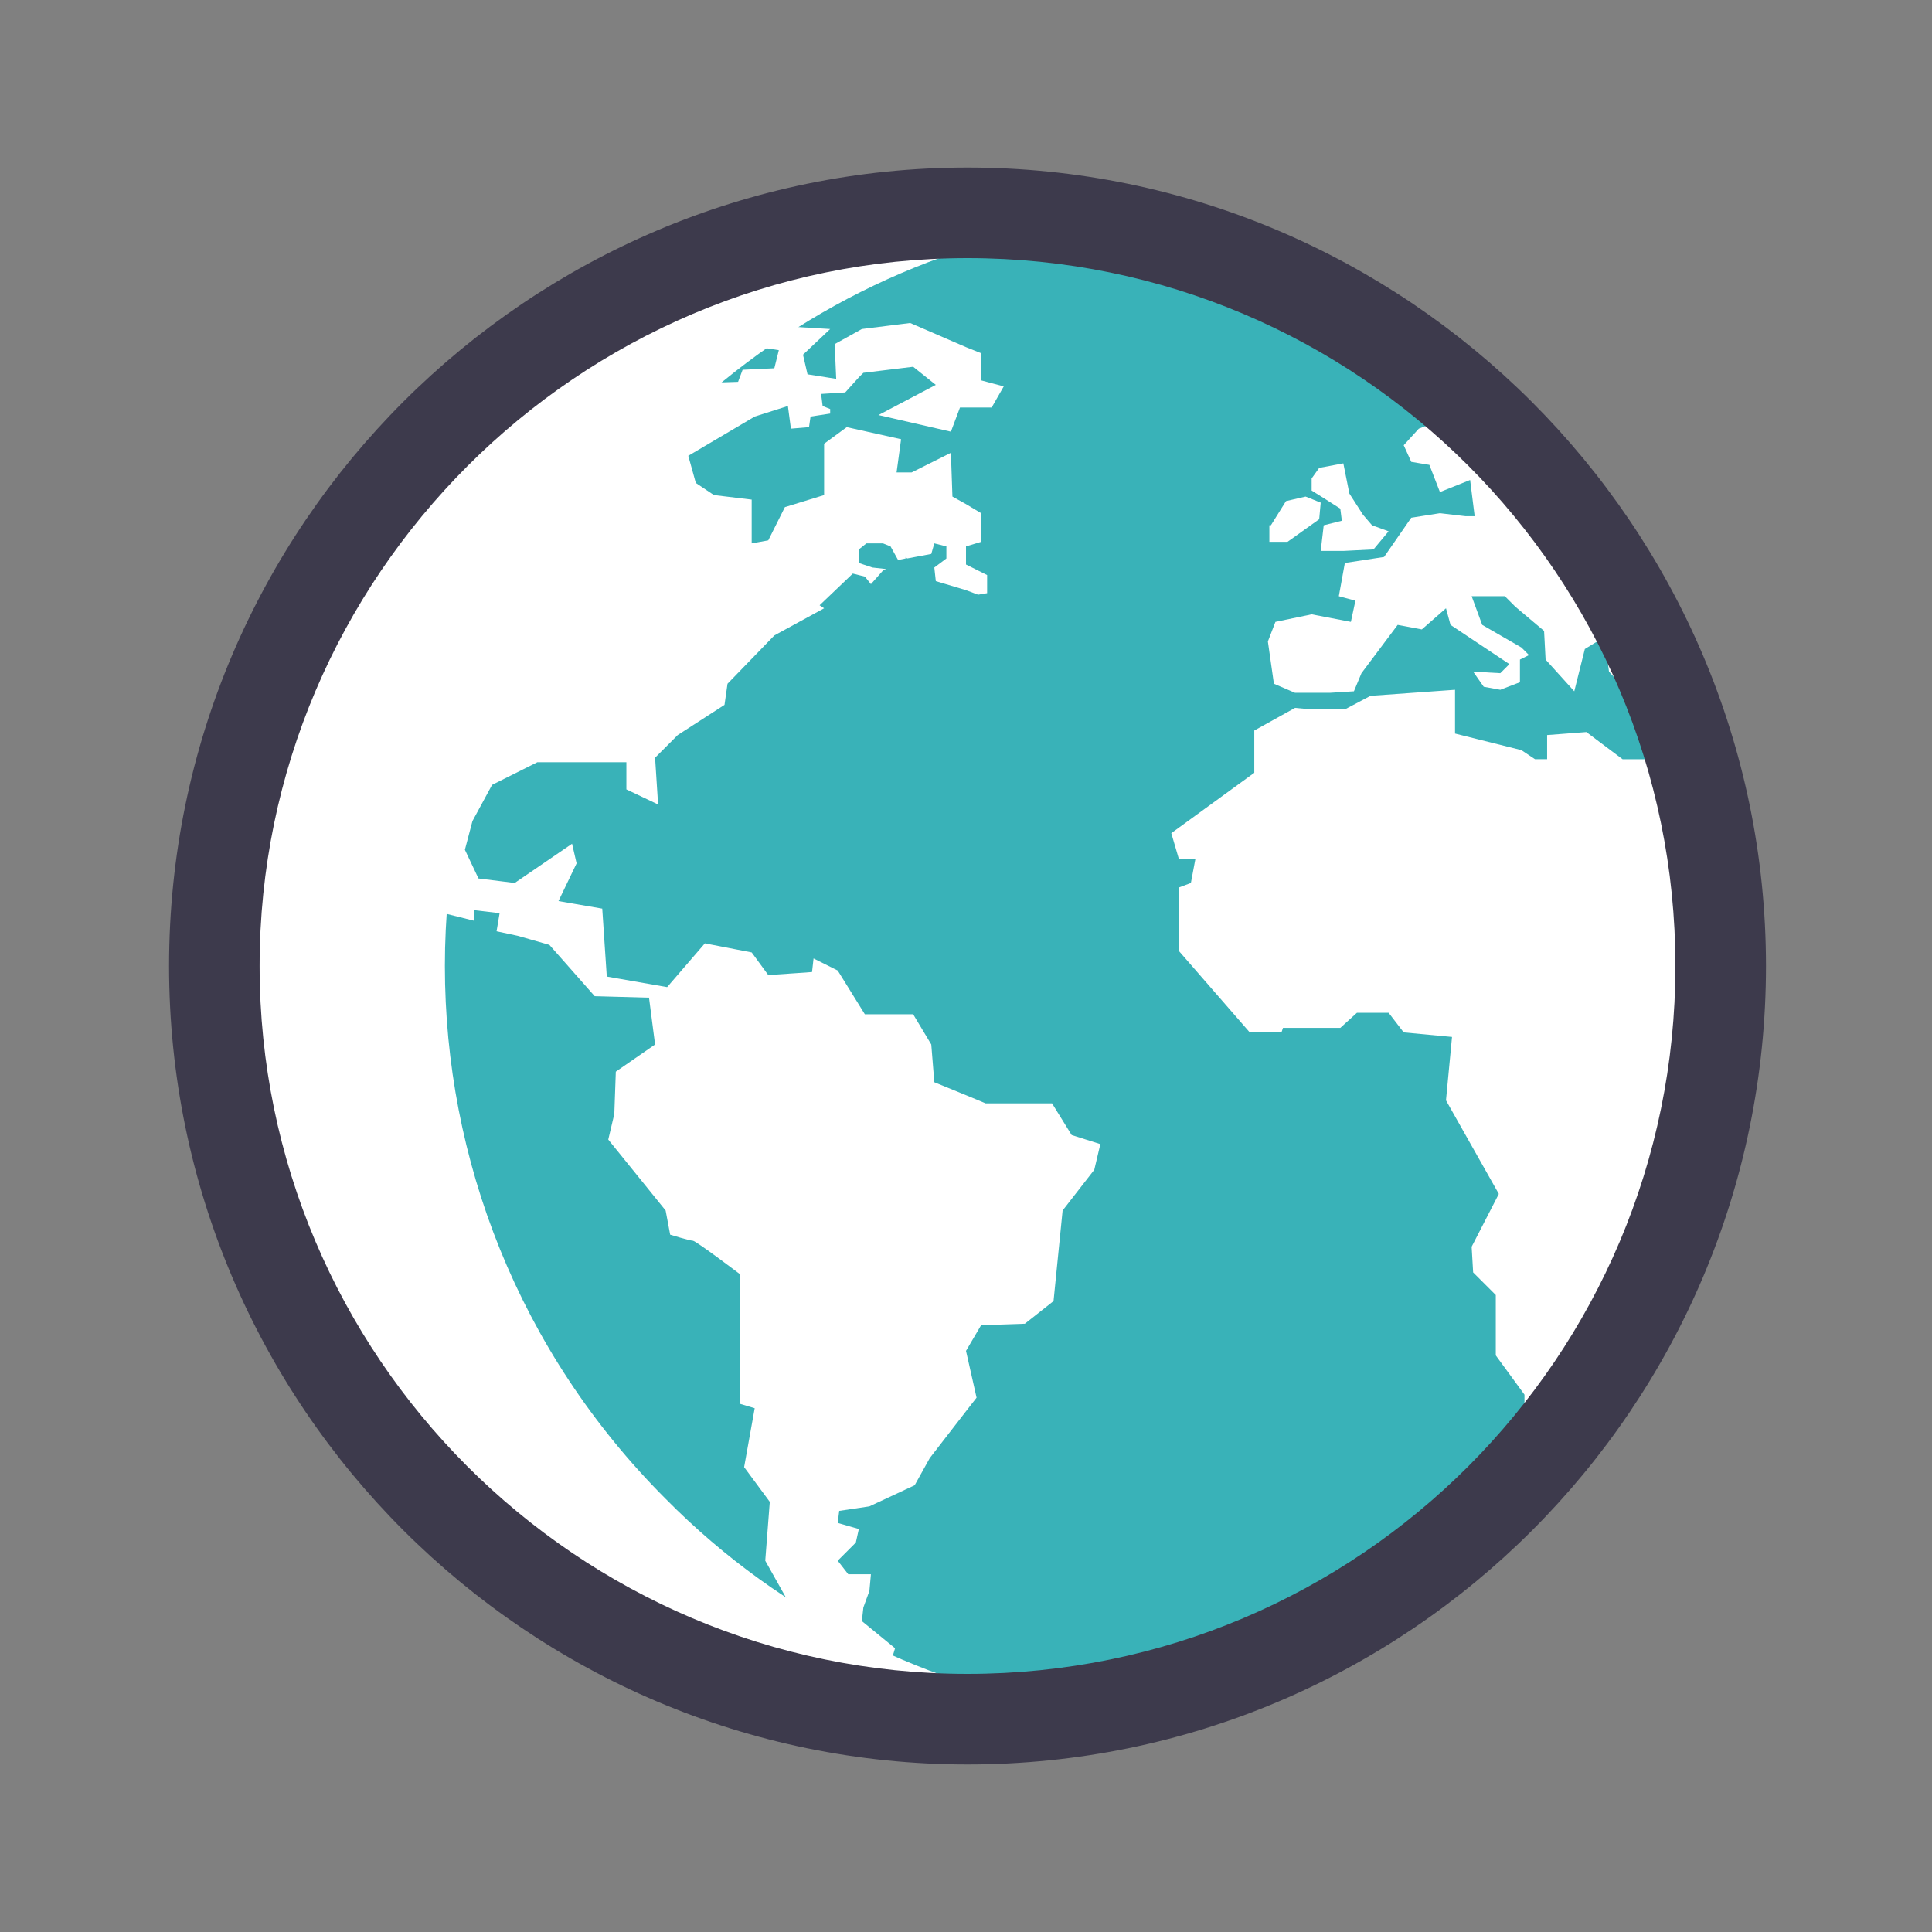
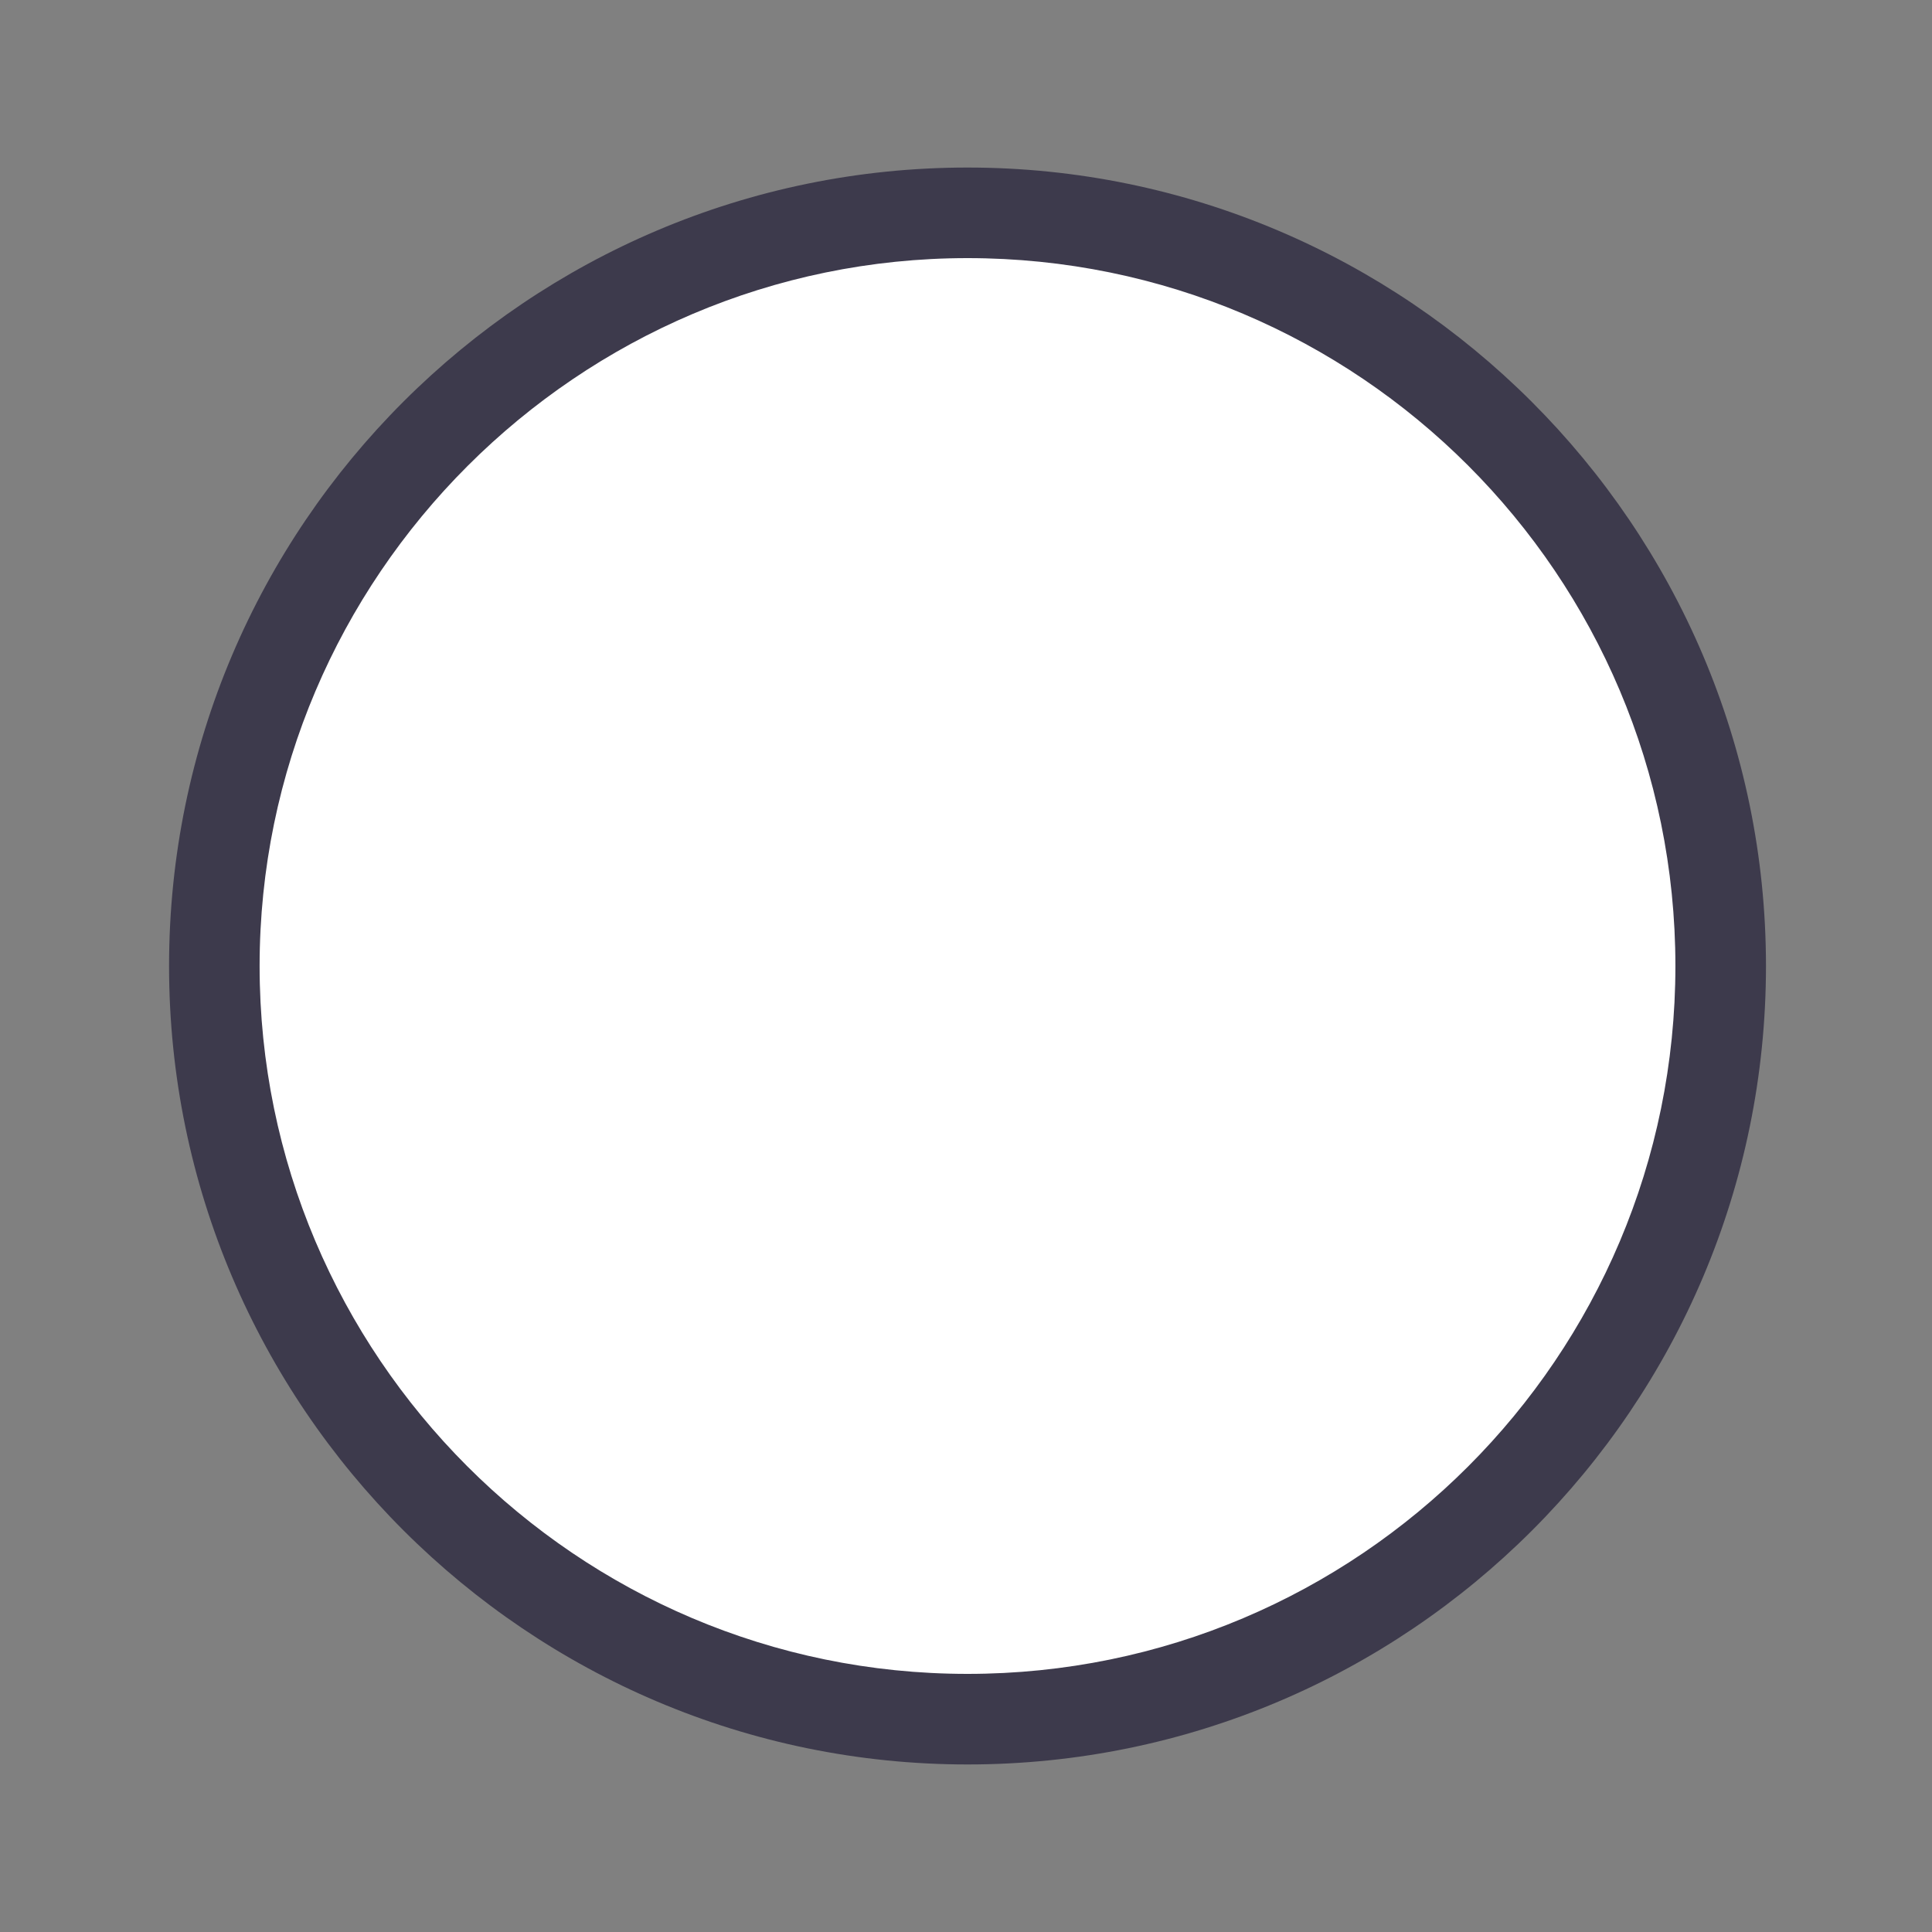
<svg xmlns="http://www.w3.org/2000/svg" width="75px" height="75px" version="1.1" xml:space="preserve" style="fill-rule:evenodd;clip-rule:evenodd;stroke-linejoin:round;stroke-miterlimit:2;">
  <rect width="100%" height="100%" fill="#808080" stroke="none" />
  <g>
-     <path d="M58.257,58.165c-11.411,11.41 -29.939,11.41 -41.349,0c-11.411,-11.411 -11.411,-29.938 0,-41.349c11.41,-11.41 29.938,-11.41 41.349,0c11.41,11.411 11.41,29.938 0,41.349Z" style="fill:#fff;" />
-     <path d="M64.746,26.895l-1.523,0l-0.762,-0.821l-0.176,-1.347l-0.762,0.468l-0.41,1.641l-1.113,-1.231l-0.059,-1.113l-1.113,-0.937l-0.41,-0.41l-1.289,0l0.41,1.113l1.523,0.879l0.293,0.293l-0.351,0.175l0,0.879l-0.762,0.293l-0.644,-0.117l-0.41,-0.586l1.054,0.059l0.352,-0.352l-2.285,-1.523l-0.176,-0.645l-0.938,0.821l-0.937,-0.176l-1.406,1.875l-0.293,0.703l-0.938,0.059l-1.348,0l-0.82,-0.352l-0.234,-1.641l0.293,-0.761l1.406,-0.293l1.523,0.293l0.176,-0.821l-0.644,-0.175l0.234,-1.29l1.523,-0.234l1.055,-1.523l1.113,-0.176l0.997,0.117l0.351,0l-0.176,-1.406l-1.172,0.469l-0.41,-1.055l-0.703,-0.117l-0.293,-0.645l0.586,-0.644l1.348,-0.528l0.351,-0.644c-5.156,-4.512 -11.894,-7.266 -19.277,-7.266l-0.059,0c-6.445,0 -12.363,2.109 -17.168,5.625l1.465,0l0.645,0.352l1.23,0.293l0.059,-0.118l0.41,-0.41l-0.117,-0.468l-1.582,0l1.699,-1.29l1.699,0l0.762,1.055l1.289,0.059l0.762,-0.762l0.586,0.293l-1.055,1.055c0,0 -1.465,0 -1.406,0c0.058,0 0.117,0.996 0.117,0.996l1.816,-0.059l0.176,-0.469l1.231,-0.058l0.175,-0.703l-0.761,-0.117l0.234,-0.645l0.586,-0.176l1.934,0.117l-1.055,0.997l0.176,0.761l1.113,0.176l-0.059,-1.348l1.055,-0.586l1.875,-0.234l2.168,0.938l0.586,0.234l0,1.055l0.879,0.234l-0.469,0.82l-0.996,0l-0.234,0l-0.352,0.938l-2.812,-0.645l2.226,-1.172l-0.879,-0.703l-1.933,0.235l-0.118,0.117l-0.058,0.058l-0.528,0.586l-0.937,0.059l0.059,0.469l0.293,0.117l0,0.176l-0.762,0.117l-0.059,0.41l-0.703,0.059l-0.117,-0.879l-1.289,0.41l-2.578,1.523l0.293,1.055l0.703,0.469l1.465,0.176l0,1.699l0.644,-0.117l0.645,-1.29l1.523,-0.468l0,-1.992l0.879,-0.645l2.109,0.469l-0.175,1.289l0.586,0l1.523,-0.762l0.059,1.699l0.527,0.293l0.586,0.352l0,1.113l-0.586,0.176l0,0.703l0.82,0.41l0,0.703l-0.351,0.059l-0.469,-0.176l-1.172,-0.351l-0.058,-0.528l0.468,-0.351l0,-0.469l-0.468,-0.117l-0.118,0.41l-0.937,0.176l-0.059,-0.059l0,0.059l-0.293,0.058l-0.293,-0.527l-0.293,-0.117l-0.644,0l-0.293,0.234l0,0.527l0.527,0.176l0.528,0.059l-0.118,0.058l-0.468,0.528l-0.235,-0.293l-0.469,-0.117l-1.289,1.23l0.176,0.117l-1.933,1.055l-1.817,1.875l-0.117,0.82l-1.816,1.172l-0.879,0.879l0.117,1.816l-1.231,-0.585l0,-1.055l-3.457,0l-1.757,0.879l-0.762,1.406l-0.293,1.113l0.527,1.114l1.406,0.175l2.227,-1.523l0.176,0.762l-0.703,1.464l1.699,0.293l0.176,2.637l2.343,0.41l1.465,-1.699l1.817,0.352l0.644,0.879l1.699,-0.118l0.059,-0.527l0.938,0.469l1.054,1.699l1.875,0l0.703,1.172l0.118,1.465l1.289,0.527l0.703,0.293l2.578,0l0.762,1.231l1.113,0.351l-0.235,0.996l-1.23,1.582l-0.352,3.516l-1.113,0.879l-1.699,0.058l-0.586,0.996l0.41,1.817l-0.41,0.527l-1.406,1.817l-0.586,1.054l-1.758,0.821l-1.172,0.175l-0.058,0.469l0.82,0.234l-0.117,0.528l-0.703,0.703l0.41,0.527l0.879,0l-0.059,0.645l-0.234,0.644l-0.059,0.528l1.289,1.054l-0.176,0.586l-1.758,-0.058l-1.757,-1.524l-1.348,-2.402l0.176,-2.285l-0.996,-1.348l0.41,-2.285l-0.586,-0.176l0,-5.039c0,0 -1.699,-1.289 -1.816,-1.289c-0.118,0 -0.879,-0.234 -0.879,-0.234l-0.176,-0.938l-2.227,-2.754l0.235,-0.996l0.058,-1.64l1.524,-1.055l-0.235,-1.817l-2.109,-0.058l-1.758,-1.992l-1.23,-0.352l-0.821,-0.176l0.118,-0.703l-0.997,-0.117l0,0.41l-2.578,-0.644l-1.054,-1.582l0.41,-0.762l-1.641,-2.344l-0.293,-1.699l-0.644,0l0.234,1.699l1.113,1.699l-0.117,0.704l-0.937,-0.118l-1.172,-1.992l0,-2.344l-1.231,-0.586l0,-1.64c-1.523,3.515 -2.343,7.383 -2.343,11.484c0,16.172 13.125,29.297 29.238,29.297l0.058,0c9.141,0 17.286,-4.219 22.618,-10.84l-0.879,0l0,-1.933l-1.114,-1.524l0,-2.344l-0.879,-0.878l-0.058,-0.997l1.055,-2.05l-2.051,-3.633l0.234,-2.461l-1.875,-0.176l-0.586,-0.762l-1.23,0l-0.645,0.586l-2.226,0l-0.059,0.176l-1.23,0l-2.754,-3.164l0,-2.461l0.468,-0.176l0.176,-0.937l-0.644,0l-0.293,-0.996l3.222,-2.344l0,-1.641l1.582,-0.879l0.645,0.059l1.289,0l0.996,-0.527l3.281,-0.235l0,1.7l2.578,0.644l0.528,0.352l0.469,0l0,-0.938l1.523,-0.117l1.406,1.055l2.344,0l0.176,-0.176c-0.235,-0.82 -0.469,-1.641 -0.762,-2.402Zm-13.828,-8.321l0.293,-0.41l0.937,-0.176l0.235,1.172l0.527,0.82l0.352,0.411l0.644,0.234l-0.586,0.703l-1.172,0.059l-0.878,0l0.117,-0.996l0.703,-0.176l-0.059,-0.469l-0.644,-0.41l-0.469,-0.293l0,-0.469Zm-1.582,1.817l0.586,-0.938l0.762,-0.176l0.586,0.235l-0.059,0.644l-1.231,0.879l-0.703,0l0,-0.644l0.059,0Z" style="fill:#39b2b8;fill-rule:nonzero;" />
-     <path d="M16.934,58.184c6.855,6.855 16.289,9.609 25.136,8.261c-5.918,-0.937 -11.66,-3.633 -16.23,-8.261c-11.426,-11.426 -11.426,-29.942 0,-41.368c4.57,-4.57 10.254,-7.324 16.172,-8.203c-8.907,-1.347 -18.282,1.348 -25.137,8.203c-11.426,11.426 -11.367,29.942 0.059,41.368Z" style="fill:#fff;fill-rule:nonzero;" />
+     <path d="M58.257,58.165c-11.411,11.41 -29.939,11.41 -41.349,0c-11.411,-11.411 -11.411,-29.938 0,-41.349c11.41,-11.41 29.938,-11.41 41.349,0c11.41,11.411 11.41,29.938 0,41.349" style="fill:#fff;" />
    <path d="M37.559,68.496c-17.051,0 -30.996,-13.887 -30.996,-30.996c0,-17.109 13.945,-30.996 30.996,-30.996c17.05,0 30.996,13.887 30.996,30.996c0,17.109 -13.887,30.996 -30.996,30.996Zm0,-58.476c-15.118,0 -27.481,12.363 -27.481,27.48c0,15.117 12.305,27.48 27.481,27.48c15.175,0 27.48,-12.304 27.48,-27.48c0,-15.176 -12.305,-27.48 -27.48,-27.48Z" style="fill:#3d3a4c;fill-rule:nonzero;" />
  </g>
</svg>